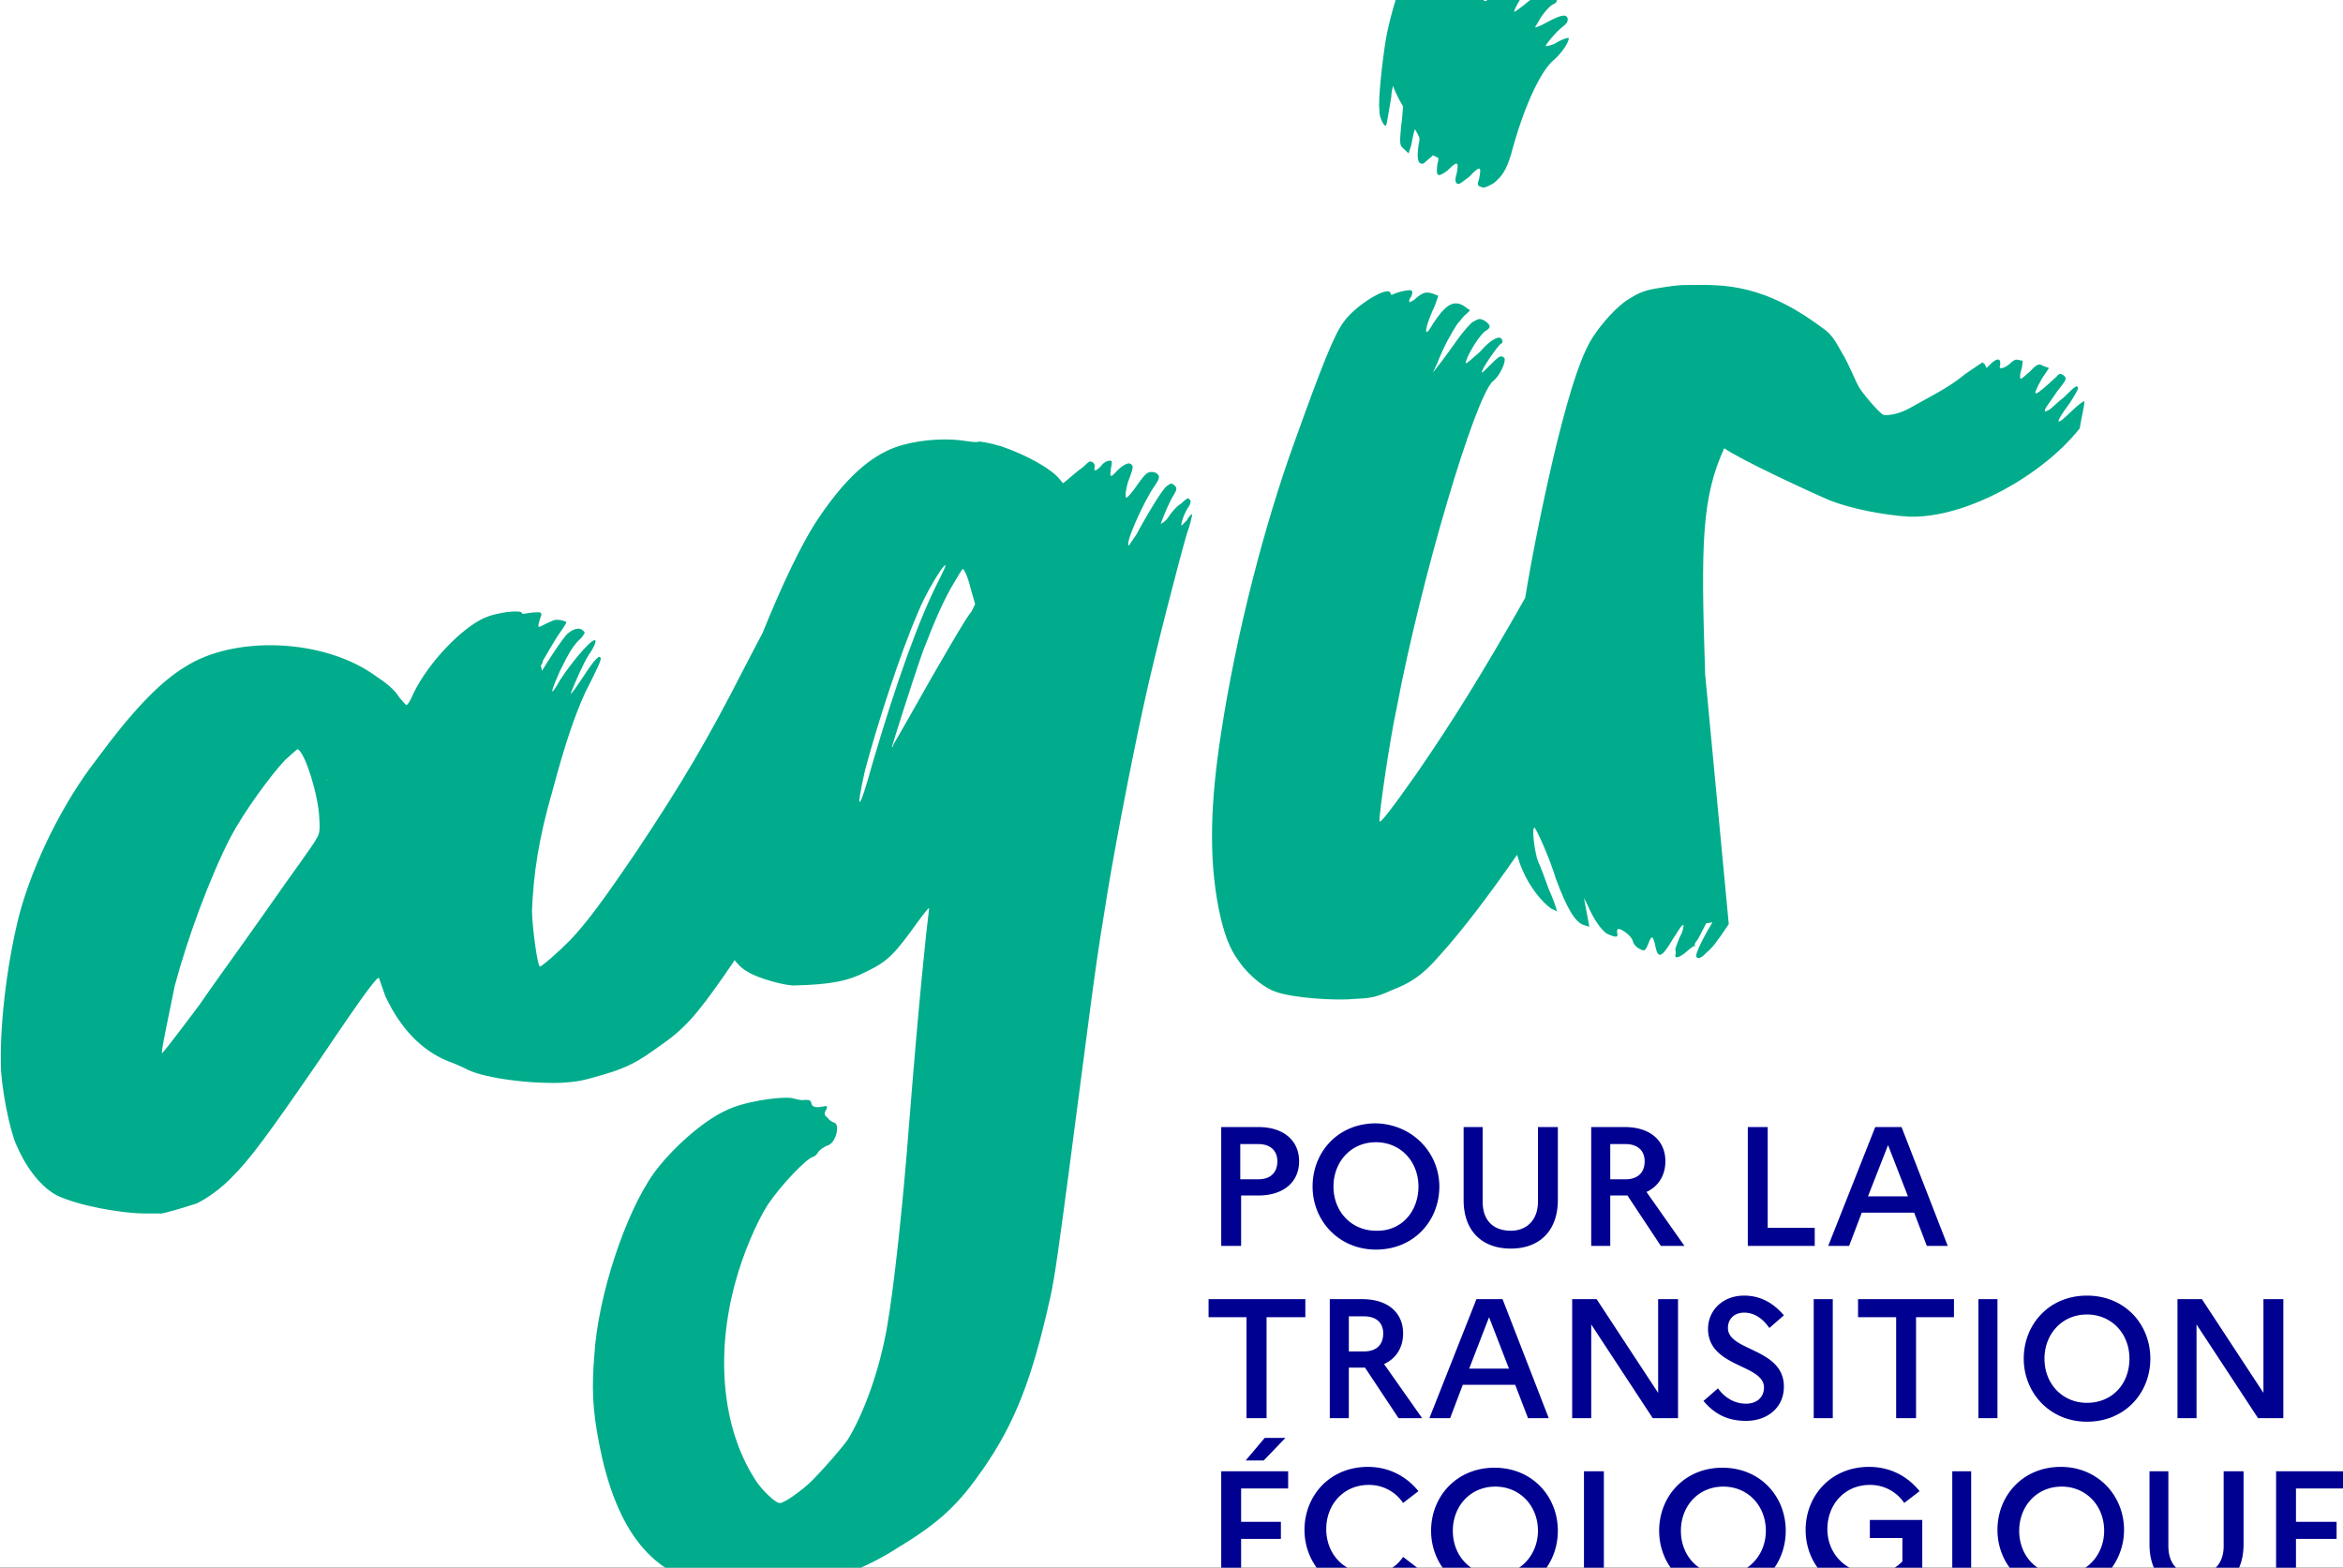
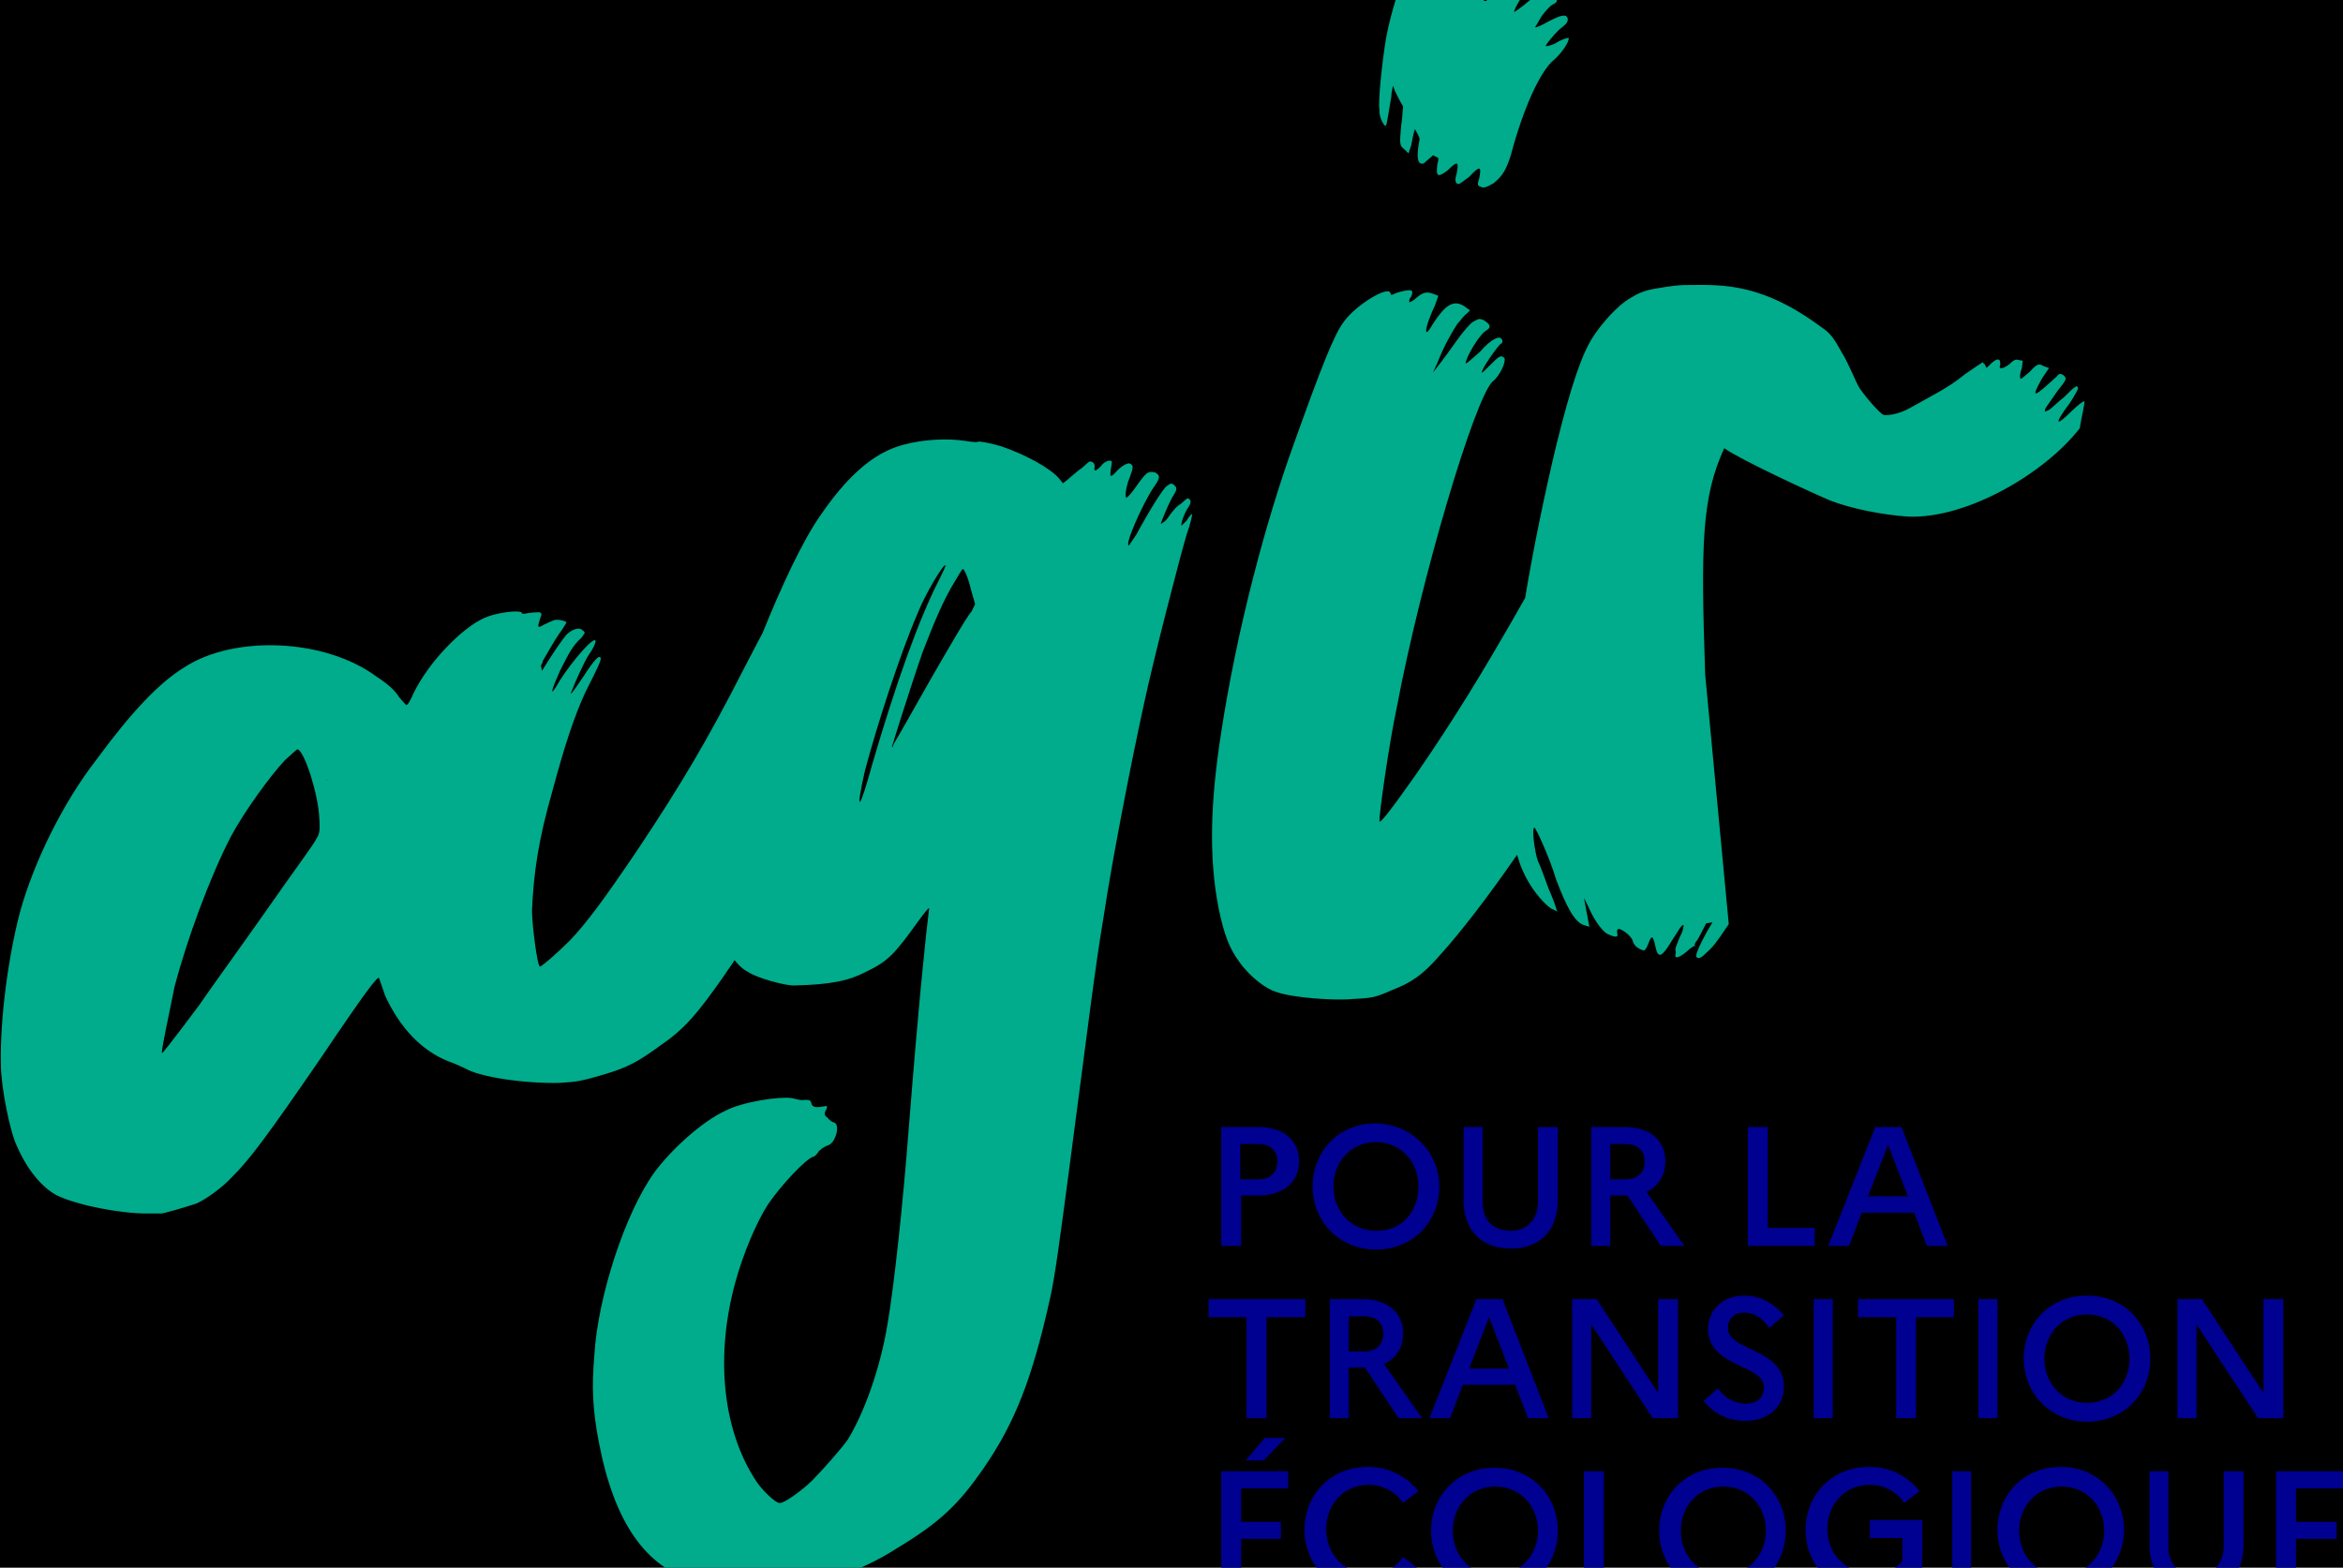
<svg xmlns="http://www.w3.org/2000/svg" version="1.2" viewBox="0 4 139 93" width="139" height="93">
  <rect x="0" y="4" width="139" height="93" fill="#000000" />
-   <rect x="0" y="4" width="139" height="93" fill="#FFFFFF" />
  <path d="M70.41 34.87c.16-.32.38-.43.32-.38 0 .06-.1.59-.32 1.18-.37 1.23-1.93 7.22-2.57 10.21-.76 3.48-1.88 9.25-2.37 12.52-.53 3.15-.91 6.41-2.09 15.34-.48 3.59-.8 6.05-1.07 7.22-1.07 4.82-2.09 7.44-3.97 10.16-1.45 2.09-2.53 3.16-5.1 4.71-2.31 1.5-4.94 2.3-7.62 2.51-.97 0-3.44-.21-4.35-.53-2.95-.8-4.83-3.48-5.74-8.24-.38-1.98-.43-3.26-.27-5.18.21-3.48 1.82-8.4 3.54-10.81 1.02-1.39 2.85-3.05 4.24-3.69 1.02-.53 3.17-.85 3.92-.75.27.06.59.16.75.11.32 0 .38 0 .43.22.05.21.27.26.75.16.22-.06.22.05.06.32-.06.16 0 .26.16.37.1.16.32.27.37.27.38.11.11 1.17-.32 1.34-.16.05-.38.16-.59.37-.11.21-.27.32-.32.32-.43.11-1.93 1.71-2.69 2.83-.69 1.07-1.5 3-1.93 4.6-1.18 4.28-.8 8.61 1.13 11.66.37.64 1.29 1.5 1.5 1.45.22.05 1.34-.75 1.93-1.34.59-.59 1.72-1.87 2.1-2.41.96-1.55 1.93-4.22 2.36-6.84.37-2.14.91-6.96 1.29-11.98.59-7.43 1.02-11.45 1.18-12.68.05-.16-.27.22-.65.75-1.39 1.93-1.77 2.36-3.11 3-1.02.53-2.09.75-4.19.8-.48.05-2.25-.43-2.79-.8-.32-.16-.59-.43-.8-.7-.16.27-.38.54-.54.8-1.72 2.46-2.41 3.27-3.97 4.34-1.18.85-1.82 1.23-3.27 1.65-1.29.38-1.56.43-2.58.49-2.09.05-4.72-.33-5.63-.86-.22-.11-.7-.32-1.02-.43-1.56-.64-2.8-1.92-3.71-3.85-.16-.48-.32-.91-.37-1.07-.06-.16-.7.64-3.44 4.71-3.27 4.76-4.24 6.04-5.26 7.06-.64.69-1.55 1.33-2.14 1.6-.49.16-2.04.64-2.15.59h-.81c-1.55 0-4.07-.48-5.31-1.07-.91-.48-1.77-1.55-2.36-2.89-.43-.85-.97-3.58-.97-4.92-.05-2.67.43-6.31 1.13-8.98.81-2.94 2.52-6.47 4.56-9.09 2.04-2.78 3.71-4.55 5.21-5.46 2.95-1.92 8.37-1.71 11.43.59.59.38 1.07.8 1.29 1.18.21.26.43.48.43.48.1 0 .27-.32.43-.7.91-1.87 2.89-3.9 4.24-4.49.75-.32 2.14-.48 2.2-.27 0 .06.05.06.37 0 .32-.05.59-.05.65-.05.16.05.16.11.05.38-.16.53-.16.58.21.37.22-.11.43-.21.59-.27.22-.1.76.06.76.11s-.16.32-.43.69c-.27.38-.65 1.07-.97 1.61 0 .11-.05.16-.11.27 0 .1.06.21.06.32.59-.97 1.18-1.82 1.45-2.14.32-.32.75-.48.96-.27.22.16.11.16-.05.43-.54.48-.75.91-1.29 1.98-.48 1.07-.64 1.6-.21.91.53-.97 1.93-2.68 2.25-2.73.16-.05.05.32-.32.85-.32.49-.81 1.61-1.08 2.3 0 .11.33-.37.76-1.01.69-1.07.96-1.29 1.02-1.07 0 .16-.11.43-.92 2.03-.64 1.39-1.23 3.16-1.93 5.78-.86 2.99-1.13 4.92-1.23 7.16 0 .8.32 3.37.48 3.32.16-.06.97-.75 1.77-1.55 1.02-1.07 2.04-2.46 4.03-5.4 2.57-3.86 4.13-6.48 6.28-10.7.48-.91.91-1.76 1.12-2.14 1.08-2.67 2.31-5.35 3.38-6.9 1.56-2.3 3.01-3.58 4.51-4.12 1.18-.42 2.68-.53 3.76-.42.48.05.96.16 1.13.1.05-.05.69.06 1.39.27 1.4.48 2.9 1.28 3.44 1.93l.21.26.27-.21c.05-.05.43-.37.7-.59.21-.11.48-.43.53-.43.11-.16.43 0 .38.27-.06.27.05.27.37-.05.16-.27.59-.43.65-.27 0 0 0 .16-.06.43-.05.43-.05.53.22.27.37-.43.75-.65.91-.59.22.1.22.21 0 .8-.21.48-.32 1.18-.21 1.23.05 0 .32-.27.64-.75.54-.75.64-.85 1.07-.75.27.16.33.27 0 .75-.69.96-1.87 3.64-1.55 3.58 0 0 .16-.26.43-.64.75-1.39 1.61-2.78 1.82-2.89.22-.16.27-.21.48 0 .11.11.11.22-.05.49-.27.37-.8 1.71-.8 1.76 0 0 .26-.11.43-.37.21-.32.53-.7.75-.81.37-.32.43-.42.53-.26.11.05.06.26-.05.42-.21.27-.48.97-.43 1.13l.32-.32zm-51.04 15.4l.06.05s0-.05-.06-.05zm-9.76 16.2c0 .05.32-.32 2.2-2.83.69-1.02 2.52-3.53 4.02-5.67 1.45-2.09 2.85-3.96 2.95-4.23.16-.26.22-.42.16-1.23-.05-1.33-.85-3.9-1.28-4.06 0-.05-.33.27-.75.64-.86.91-2.42 3.05-3.22 4.55-1.24 2.4-2.58 6.04-3.33 8.87-.27 1.39-.81 3.8-.75 3.96zm41.7-16.74c-.59 2.62-.33 2.41.43-.37 1.44-4.92 2.79-8.66 3.97-10.96.21-.43.43-.86.37-.86-.1-.11-1.23 1.76-1.66 2.89-1.02 2.35-2.42 6.68-3.11 9.3zm6.33-9.46l.21-.43-.26-.91c-.11-.48-.27-.91-.38-1.07-.11-.21-.11-.11-.54.59-.69 1.12-1.23 2.41-1.93 4.22-.64 1.82-1.82 5.57-1.82 5.62 0 .11.05 0 .1-.16.11-.16 1.08-1.87 2.2-3.85 1.08-1.87 2.1-3.64 2.42-4.01zm24.58-28.83c-.05.16-.43-.48-.38-.91-.1-.48.16-2.88.38-4.22.48-2.57 1.56-5.24 2.25-5.78.22-.16.22-.1.27.06.06.16.06.48 0 .75-.05.1-.05.21-.05.32h.16c.05-.06.05-.16.11-.27.16-.27.32-.69.53-.91.16-.37.22-.43.54-.43.11-.05.32 0 .38 0 0 .11-.06.32-.22.7-.11.32-.27.75-.32.91.05.16 0 .27-.05.32.05.05.16.11.21.16v-.05C86.62.86 87 .32 87.21.27c.22-.06.59.16.59.21 0 .11-.16.43-.43.8-.27.48-.54 1.07-.75 1.66.05.16.11.38.11.59.05.05.05.16.1.21.65-1.39 1.24-2.56 1.51-2.78.21-.16.27-.1.64.06l.38.26-.43.7c-.75 1.12-1.13 2.14-.81 2.08.11 0 .27-.21.54-.58.8-.86 1.5-1.5 1.66-1.45.27-.05.81.48.86.64 0 0-.11.16-.32.38-.32.27-1.13 1.6-1.02 1.66 0 0 .43-.27.86-.65.48-.32.91-.64 1.07-.69.11 0 .27.05.38.27.27.32.32.48-.06.64-.1.05-.37.32-.64.69-.21.38-.38.64-.38.64 0 .06.38-.1.76-.32.8-.42 1.12-.48 1.18-.16 0 .16-.06.27-.33.48-.32.22-1.12 1.18-.96 1.13.11 0 .32-.06.54-.16.32-.22.8-.38.8-.32.05.21-.43.91-.86 1.28-.8.64-1.82 2.83-2.57 5.67-.27.85-.49 1.23-1.02 1.66-.38.21-.59.32-.76.21-.21-.05-.21-.16-.1-.48.16-.75.05-.8-.59-.11-.59.43-.59.48-.75.38-.06-.06-.11-.22 0-.54.16-.8.05-.8-.54-.21-.59.43-.7.37-.59-.43.05-.11.05-.21.05-.32l-.32-.16-.11.11c-.21.16-.43.37-.43.37-.1.05-.26 0-.26-.05-.11-.11-.17-.43 0-1.34v-.11c-.06-.16-.17-.37-.27-.53-.11.32-.16.69-.22.96l-.16.48-.21-.21c-.33-.27-.33-.27-.22-1.5.06-.27.06-.64.11-1.07-.11-.21-.22-.37-.32-.59-.11-.21-.22-.43-.27-.64-.06.21-.11.43-.11.64-.16.91-.27 1.71-.32 1.71zm41.43 16.37c.05.1-.16.91-.27 1.6-2.09 2.68-6.65 5.35-10.14 5.24-1.56-.1-3.44-.48-4.67-.96-1.02-.43-5.31-2.41-6.28-3.1-1.34 2.94-1.39 5.67-1.13 13.42l1.4 14.81c-.75 1.13-.97 1.39-1.34 1.71-.32.33-.49.38-.59.22 0 0 0-.16.05-.27.11-.32.48-1.07.91-1.76-.1 0-.26.05-.37.05-.22.43-.43.86-.54 1.02-.16.16-.16.32-.11.32.06.05.06.05-.05 0 0 0-.21.1-.43.32-.43.37-.75.48-.7.21.06-.11 0-.27 0-.32 0-.05.11-.37.27-.75.22-.37.22-.69.22-.69-.11-.06-.33.37-.65.85-.64 1.07-.86 1.18-1.02.43-.05-.32-.16-.53-.16-.53-.11-.06-.16.1-.27.37-.1.27-.21.43-.32.37-.32-.1-.54-.32-.59-.53-.05-.32-.8-.86-.91-.7-.06.11 0 .27 0 .33 0 .16-.22.1-.59-.06-.38-.21-.86-.96-1.13-1.6l-.27-.54.32 1.71-.32-.1c-.53-.16-1.02-1.02-1.66-2.73-.38-1.28-1.24-3.16-1.29-3.05-.16.11.05 1.55.22 1.98.16.32.42 1.07.64 1.66.27.59.48 1.23.48 1.28.11.11.06.05-.32-.11-.54-.37-1.29-1.28-1.72-2.3-.1-.21-.21-.53-.32-.9-1.66 2.4-3.33 4.59-4.61 5.99-.97 1.12-1.67 1.6-2.8 2.03-.96.43-1.18.48-2.3.53-1.02.11-3.6-.05-4.62-.43-.53-.16-1.5-.85-2.14-1.76-.6-.8-.92-1.66-1.24-3.21-.59-3.05-.48-6.31.16-10.43.91-5.93 2.58-12.35 4.35-17.22 1.61-4.49 2.36-6.41 2.95-7.16.7-.96 2.63-2.14 2.74-1.66.05.16.05.11.32 0s.8-.21.91-.16c.11.05.06.21 0 .37-.16.16-.11.33-.11.33s.22-.06.43-.27c.38-.32.59-.38 1.02-.22l.27.11-.21.59c-.38.8-.59 1.5-.49 1.55.06.05.22-.21.38-.48.7-1.07 1.18-1.45 1.82-1.07l.38.27-.21.21c-.17.11-.33.37-.54.59-.32.48-.81 1.34-1.18 2.3l-.27.59.38-.49c.21-.26.64-.85 1.02-1.39.37-.53.8-1.01.96-1.12.38-.21.38-.21.65-.11.42.27.48.43.1.65-.32.21-.96 1.23-1.12 1.71-.11.32-.11.32.8-.48.7-.81 1.18-.97 1.29-.75.11.16 0 .27-.05.27-.17.1-1.19 1.55-1.13 1.71 0 .05.21-.16.48-.43.54-.54.65-.64.86-.43.11.21-.27 1.07-.7 1.39-1.07 1.02-4.24 11.66-5.69 19.36-.43 1.98-1.07 6.42-1.02 6.74.06.1.65-.64 2.2-2.84 2.1-3.05 3.87-5.88 6.44-10.42.49-2.95 1.13-6.05 1.83-8.99.91-3.69 1.56-5.56 2.25-6.58.43-.64 1.34-1.76 2.2-2.24.43-.27.81-.43 1.45-.54.91-.16 1.45-.21 1.67-.21 1.93 0 4.29-.27 7.83 2.25.81.58.91.58 1.56 1.76.43.69.8 1.71 1.07 2.14.54.75 1.24 1.5 1.4 1.55.16.05.86 0 1.61-.43 1.12-.64 2.25-1.17 3.22-1.98.53-.37 1.02-.69 1.02-.69.05-.06.05.05.16.1l.1.22.33-.32c.32-.27.53-.27.48.16-.11.21.11.27.54-.06.21-.21.37-.32.53-.26l.27.05-.05.43c-.16.43-.11.64-.06.64.06 0 .27-.21.54-.43.43-.48.54-.48.81-.32l.32.11-.43.64c-.65 1.18-.54 1.18.91-.16.11-.16.22-.16.38-.05.21.21.21.21-.38.96-.32.48-.64.91-.7 1.02-.05.21-.05.21.16.1.17-.05.49-.43.92-.75.75-.75.8-.75.86-.58.05 0-.17.42-.49.9-.96 1.29-.86 1.45.16.43.33-.32.7-.59.7-.53zM63.38 67.27s0-.05 0 0z" fill="#00AC8B" />
  <path d="M74.65 70.86c1.5 0 2.42.8 2.42 2.03 0 1.23-.92 2.03-2.42 2.03h-1.02v2.99h-1.18v-7.05h2.2zm-1.07 1.01v2.09h1.07c.7 0 1.13-.38 1.13-1.07 0-.64-.43-1.02-1.13-1.02h-1.07zm11.81 2.52c0 2.03-1.51 3.74-3.76 3.74-2.2 0-3.76-1.71-3.76-3.74 0-2.04 1.5-3.75 3.76-3.75 2.2.06 3.76 1.77 3.76 3.75zm-1.24 0c0-1.5-1.07-2.63-2.52-2.63-1.5 0-2.52 1.18-2.52 2.63 0 1.49 1.07 2.62 2.52 2.62 1.5.05 2.52-1.13 2.52-2.62zm7.09-3.53h1.18v4.33c0 1.82-1.08 2.88-2.79 2.88-1.72 0-2.8-1.06-2.8-2.88v-4.33h1.13v4.43c0 1.13.65 1.72 1.67 1.72.96 0 1.61-.65 1.61-1.72v-4.43zm5.15 0c1.5 0 2.41.8 2.41 2.03 0 .85-.43 1.5-1.12 1.82l2.25 3.2h-1.4l-1.98-2.99h-1.02v2.99H94.4v-7.05h1.99zm-.86 1.01v2.09h.91c.7 0 1.13-.38 1.13-1.07 0-.64-.43-1.02-1.13-1.02h-.91zm9.34-1.01v5.98h2.79v1.07h-3.97v-7.05h1.18zm6.38 0h1.56l2.74 7.05h-1.24l-.75-1.97h-3.11l-.75 1.97h-1.24l2.79-7.05zm1.94 4.11l-1.18-3.04-1.19 3.04h2.37zm-35.75 6.1v1.07h-2.3v5.99h-1.19v-5.99H71.7v-1.07h5.74zm3.38 0c1.51 0 2.42.8 2.42 2.03 0 .86-.43 1.5-1.13 1.82l2.26 3.21h-1.4l-1.99-3h-.96v3h-1.13v-7.06h1.93zm-.8 1.02v2.08h.91c.7 0 1.13-.37 1.13-1.07 0-.64-.43-1.01-1.13-1.01h-.91zm7.57-1.02h1.55l2.74 7.06h-1.23l-.76-1.98h-3.11l-.75 1.98H84.8l2.79-7.06zm.75 1.07l-1.18 3.05h2.36l-1.18-3.05zm6.38-1.07l3.65 5.56v-5.56h1.18v7.06h-1.5l-3.65-5.56v5.56h-1.13v-7.06h1.45zm7.2 5.29c.42.59 1.02.91 1.66.91.7 0 1.07-.43 1.07-.96 0-1.39-3.32-1.18-3.32-3.48 0-1.07.85-1.97 2.14-1.97 1.02 0 1.77.48 2.36 1.17l-.86.75c-.42-.59-.91-.91-1.5-.91s-.96.38-.96.91c0 1.39 3.32 1.18 3.32 3.48 0 1.23-.96 2.03-2.25 2.03-1.13 0-1.88-.43-2.52-1.18l.86-.75zm5.68-5.29h1.13v7.06h-1.13v-7.06zm8.32 0v1.07h-2.25v5.99h-1.18v-5.99h-2.26v-1.07h5.69zm1.45 0h1.13v7.06h-1.13v-7.06zm10.2 3.53c0 2.03-1.5 3.74-3.76 3.74-2.2 0-3.75-1.71-3.75-3.74 0-2.03 1.5-3.74 3.75-3.74 2.26 0 3.76 1.71 3.76 3.74zm-1.24 0c0-1.5-1.07-2.62-2.52-2.62-1.5 0-2.52 1.18-2.52 2.62 0 1.5 1.07 2.62 2.52 2.62 1.5 0 2.52-1.12 2.52-2.62zm4.3-3.53l3.65 5.56v-5.56h1.18v7.06h-1.5l-3.65-5.56v5.56h-1.13v-7.06h1.45zM72.45 91.28h3.97v1.02h-2.79v1.98h2.36v1.01h-2.36v2.09h2.79v1.02h-3.97v-7.12zm1.45-.64l1.13-1.34h1.23l-1.29 1.34H73.9zm9.34 5.72l.91.7c-.64.85-1.72 1.44-3 1.44-2.2 0-3.76-1.71-3.76-3.74 0-2.03 1.5-3.74 3.76-3.74 1.28 0 2.3.58 3 1.44l-.91.7a2.425 2.425 0 00-2.04-1.07c-1.5 0-2.52 1.17-2.52 2.62 0 1.49 1.07 2.62 2.52 2.62.86.1 1.61-.32 2.04-.97zm9.18-1.55c0 2.03-1.51 3.75-3.76 3.75-2.2 0-3.76-1.72-3.76-3.75 0-2.03 1.51-3.74 3.76-3.74s3.76 1.71 3.76 3.74zm-1.18 0c0-1.49-1.08-2.62-2.53-2.62-1.5 0-2.52 1.18-2.52 2.62 0 1.5 1.07 2.62 2.52 2.62s2.53-1.17 2.53-2.62zm3.91-3.53v5.99h2.79v1.07h-3.97v-7.06h1.18zm10.79 3.53c0 2.03-1.5 3.75-3.76 3.75-2.2 0-3.75-1.72-3.75-3.75 0-2.03 1.5-3.74 3.75-3.74 2.26 0 3.76 1.71 3.76 3.74zm-1.18 0c0-1.49-1.07-2.62-2.52-2.62-1.51 0-2.52 1.18-2.52 2.62 0 1.5 1.07 2.62 2.52 2.62s2.52-1.17 2.52-2.62zm8.1 1.82v-1.39h-1.93v-1.07h3.11v2.89c-.64.85-1.77 1.44-3.11 1.44-2.31 0-3.81-1.71-3.81-3.74 0-2.03 1.5-3.74 3.76-3.74 1.29 0 2.31.58 3 1.44l-.91.7a2.425 2.425 0 00-2.04-1.07c-1.5 0-2.52 1.17-2.52 2.62 0 1.49 1.13 2.62 2.63 2.62.7.1 1.34-.22 1.82-.7zm2.96-5.35h1.12v7.06h-1.12v-7.06zm11.27 7.65v.96c-.22.06-.43.11-.7.11-.7 0-1.45-.27-2.15-.91l-.86-.75c-.37.11-.7.16-1.12.16-2.2 0-3.76-1.71-3.76-3.74 0-2.03 1.5-3.74 3.76-3.74 2.2 0 3.75 1.71 3.75 3.74 0 1.23-.59 2.35-1.5 3.05l.54.48c.59.53 1.07.69 1.55.69.16 0 .38 0 .49-.05zm-2.26-4.12c0-1.49-1.07-2.62-2.52-2.62-1.5 0-2.52 1.18-2.52 2.62 0 1.5 1.07 2.62 2.52 2.62s2.52-1.17 2.52-2.62zm8.27-3.53v4.33c0 1.82-1.08 2.89-2.79 2.89-1.72 0-2.79-1.07-2.79-2.89v-4.33h1.12v4.44c0 1.12.65 1.71 1.67 1.71.96 0 1.61-.64 1.61-1.71v-4.44h1.18zm1.93 0H139v1.02h-2.79v1.98h2.41v1.01h-2.41v2.09H139v1.02h-3.97v-7.12z" fill="#000091" />
</svg>